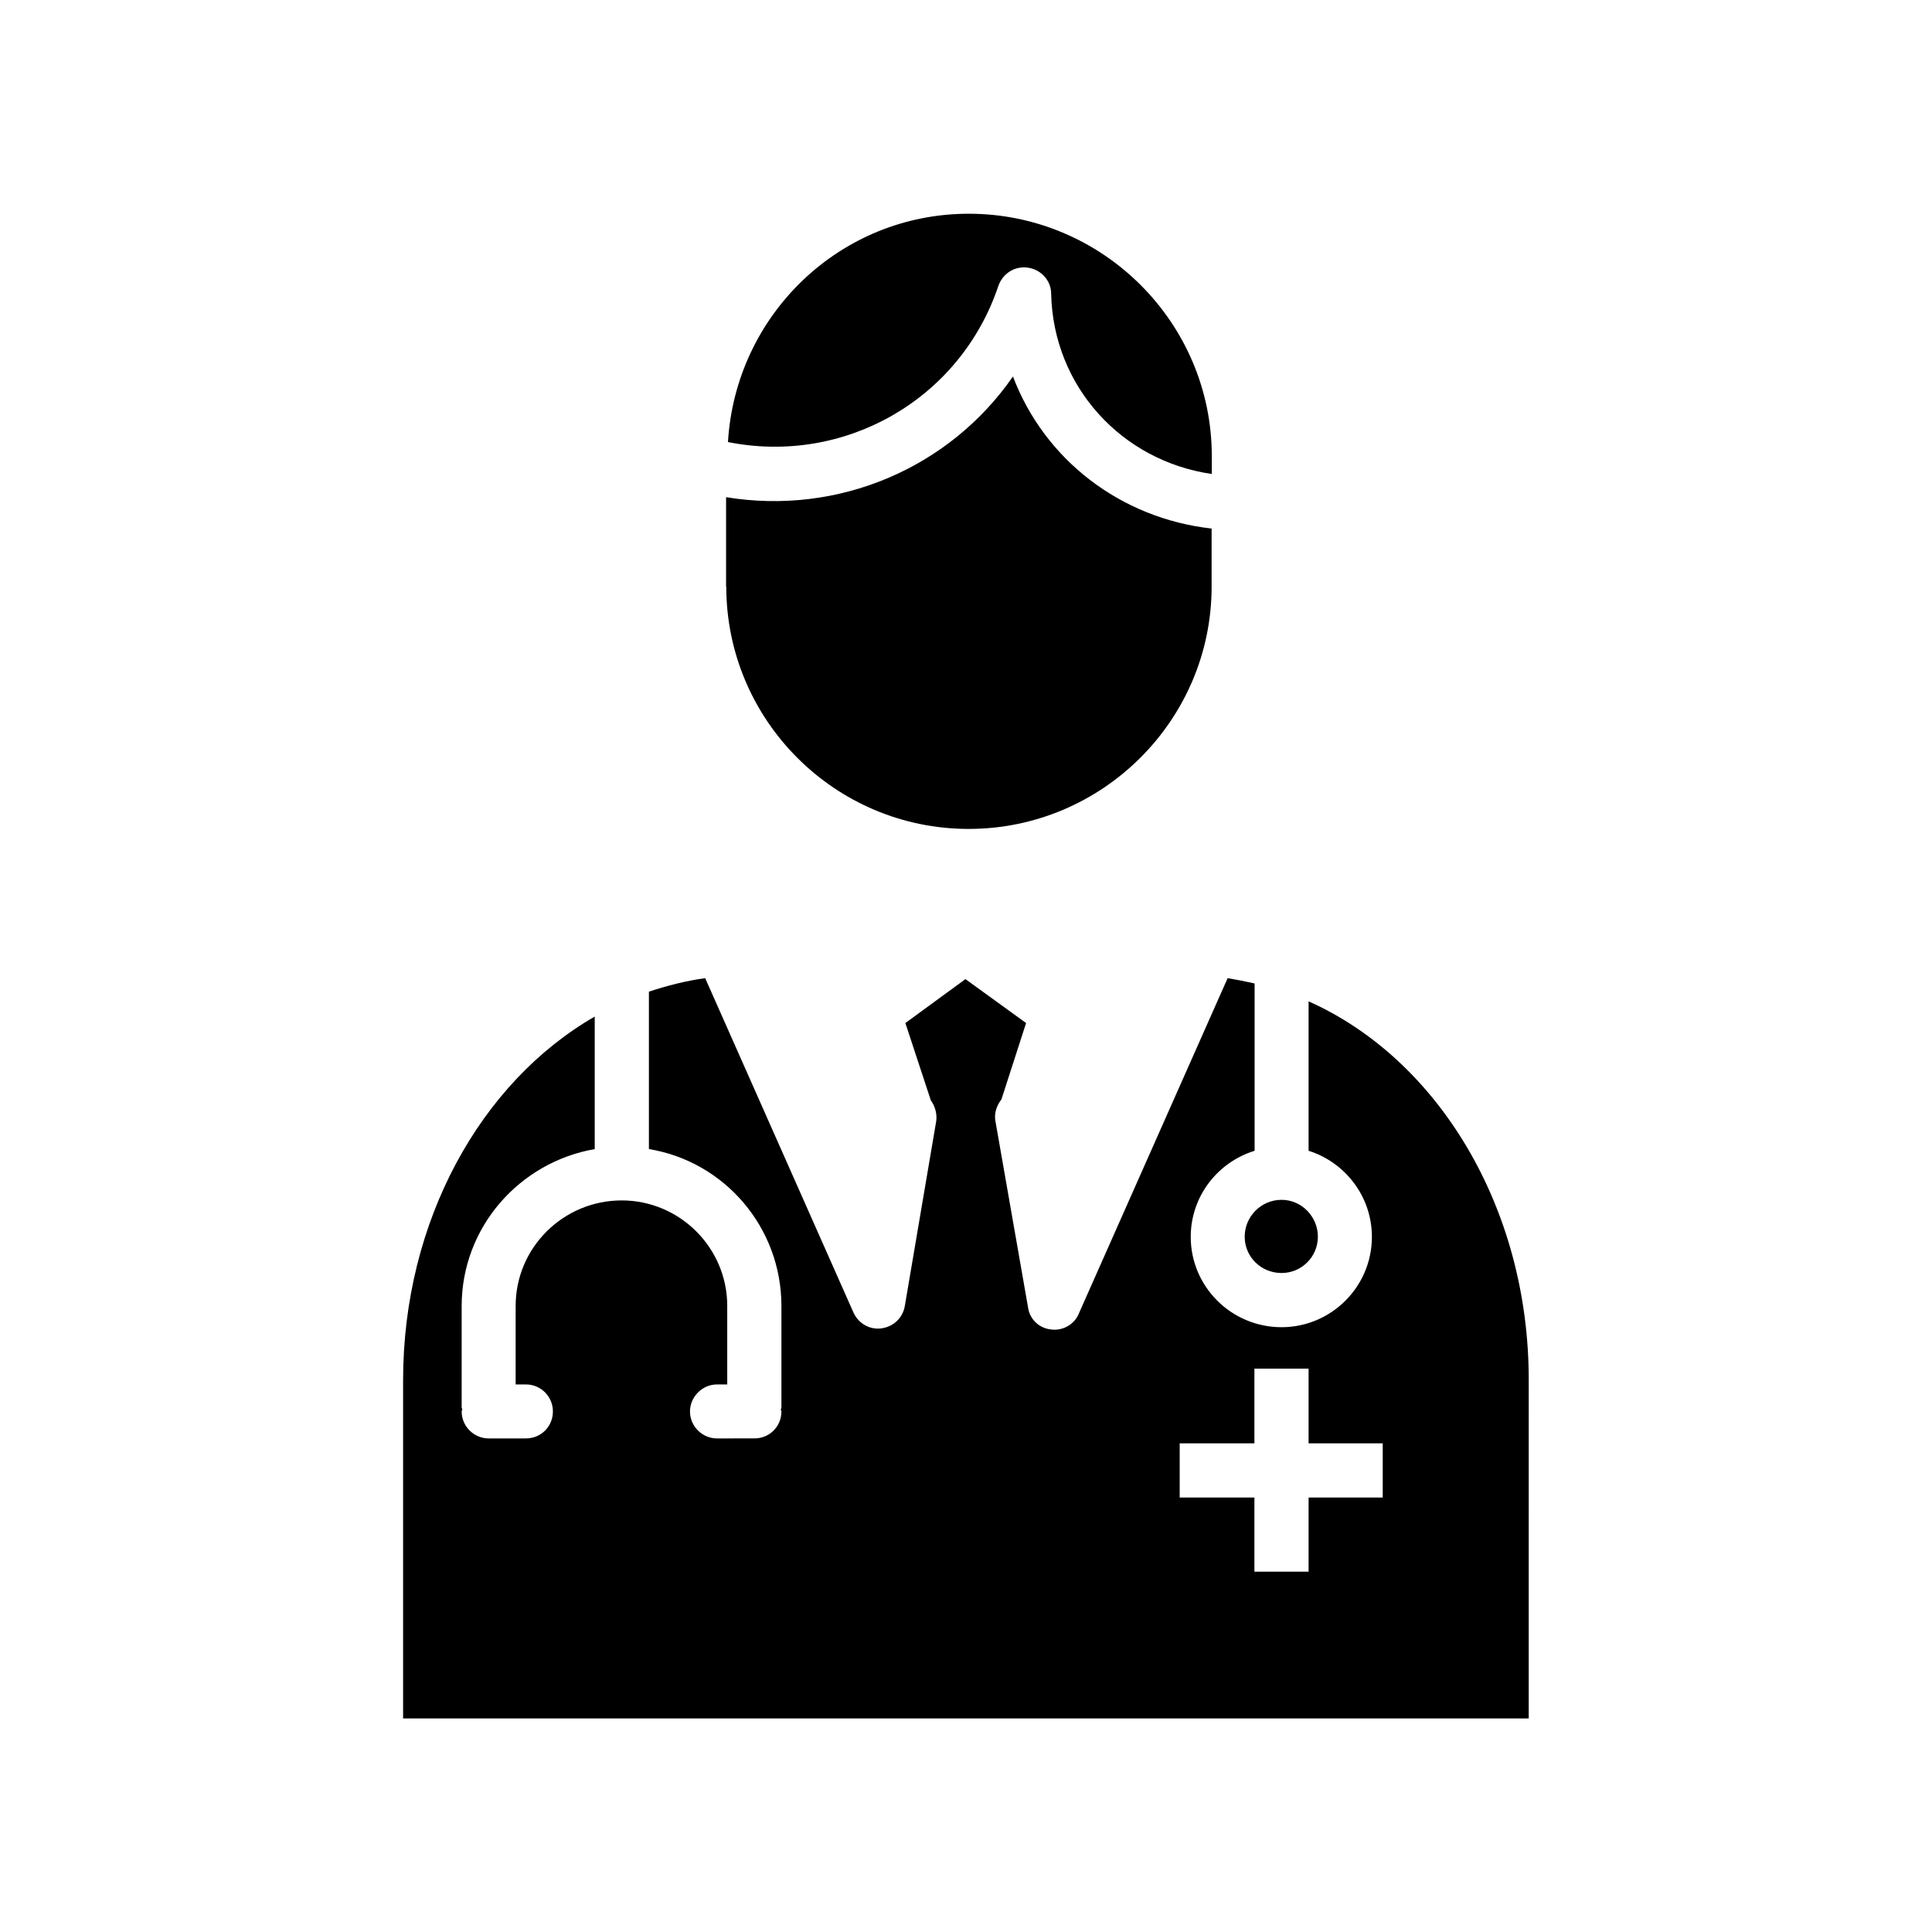
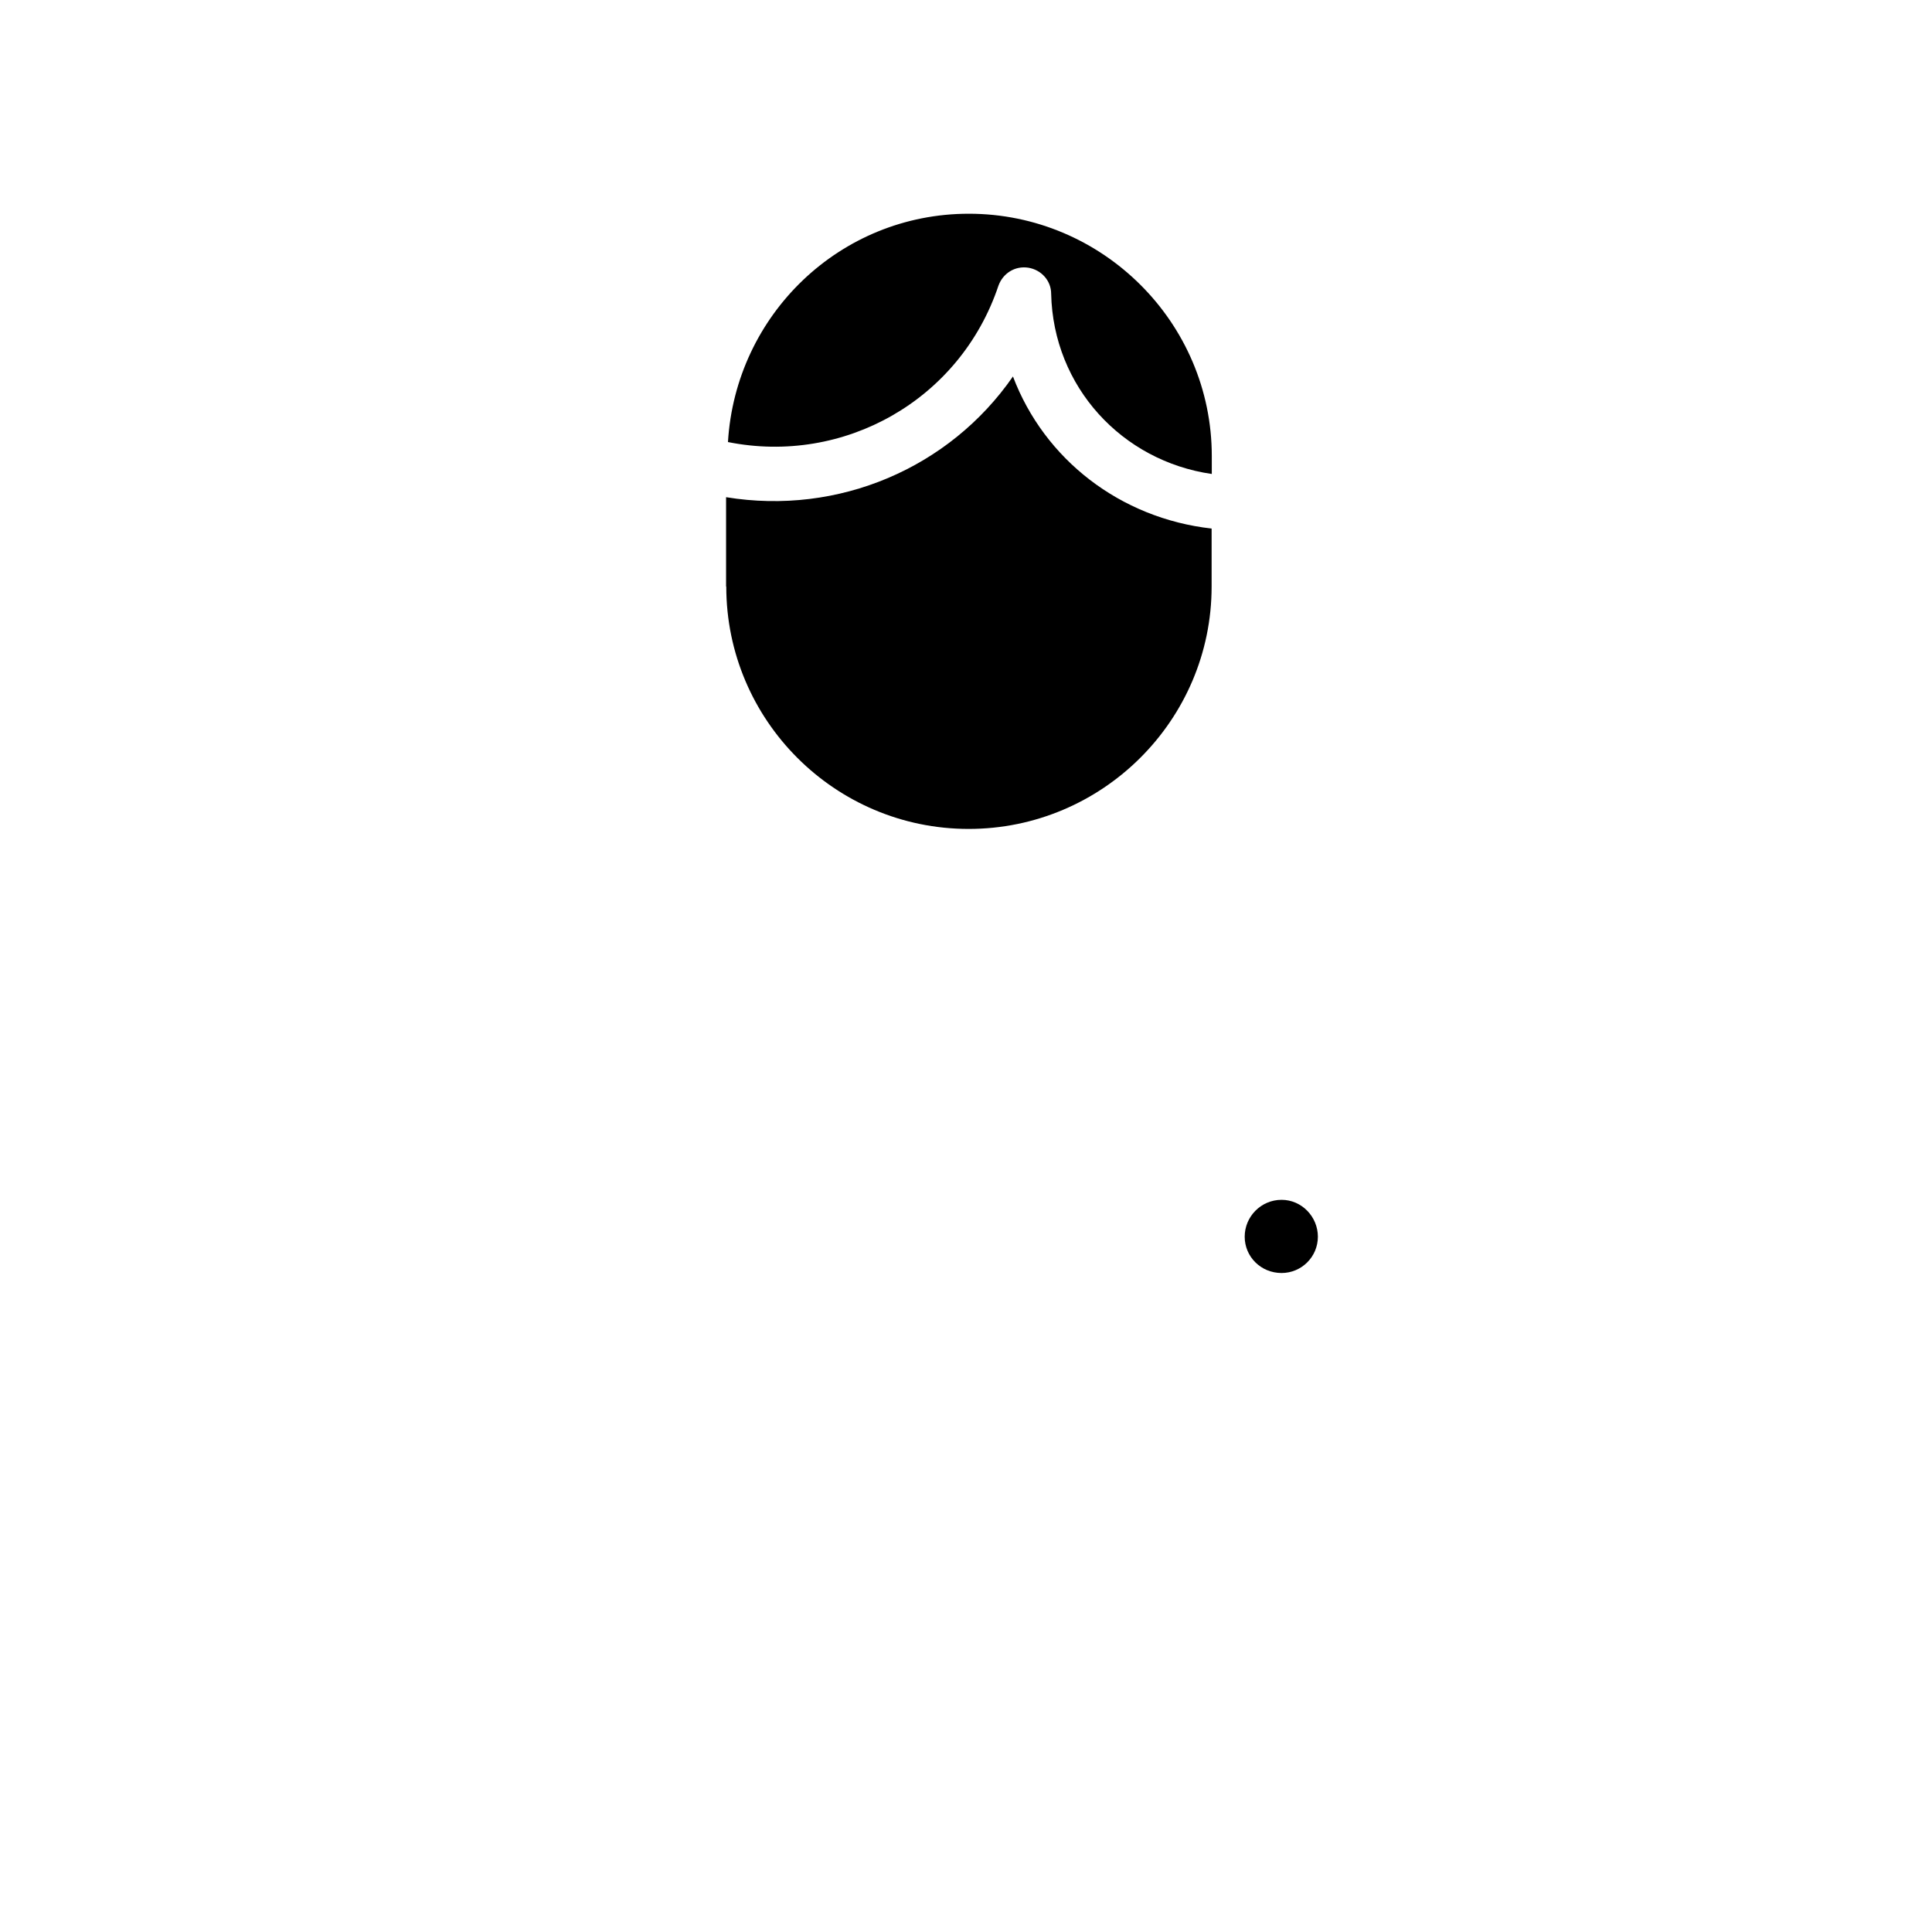
<svg xmlns="http://www.w3.org/2000/svg" fill="#000000" width="800px" height="800px" version="1.1" viewBox="144 144 512 512">
  <g>
    <path d="m408.61 219.68c1.16-3.176 4.281-5.289 7.91-4.734 3.426 0.555 6.047 3.426 6.047 6.902 0.555 24.688 18.793 44.336 42.57 47.762v-4.734c0-35.418-28.969-64.234-64.387-64.234-34.16 0-61.816 26.801-63.832 60.508 30.684 6.144 61.516-11.086 71.691-41.469z" />
    <path d="m336.47 299.44c0 35.418 28.816 64.234 64.234 64.234s64.387-28.816 64.387-64.234v-15.367c-24.234-2.719-44.336-18.34-52.648-40.305-16.777 24.234-46.199 36.879-76.023 31.992v23.68z" />
    <path d="m483.63 481.36c5.289 0 9.621-4.281 9.621-9.621 0-5.289-4.281-9.773-9.621-9.773-5.441 0-9.773 4.434-9.773 9.773-0.004 5.289 4.281 9.621 9.773 9.621z" />
-     <path d="m490.79 409.37v39.598c9.621 3.023 16.777 12.043 16.777 22.824 0 13.199-10.781 23.93-23.93 23.93-13.352 0-24.082-10.781-24.082-23.93 0-10.781 7.152-19.801 16.93-22.824v-44.336c-2.418-0.555-4.734-1.008-7.152-1.41l-39.449 88.922c-1.16 2.871-4.281 4.586-7.305 4.18-3.176-0.301-5.742-2.719-6.144-5.894l-8.613-49.172c-0.453-2.168 0.301-4.281 1.562-5.894l6.539-20.25-16.07-11.637-15.922 11.637 6.75 20.504c1.16 1.562 1.715 3.727 1.41 5.594l-8.312 48.918c-0.555 3.176-3.023 5.441-6.144 5.894-3.176 0.453-6.144-1.309-7.457-4.18l-39.297-88.621c-5.188 0.707-10.176 2.016-14.914 3.578v41.715c19.949 3.273 35.117 20.656 35.117 41.613v26.801c0 0.301-0.152 0.453-0.152 0.555 0 0.301 0.152 0.453 0.152 0.555 0 4.031-3.176 7.152-7.152 7.152l-9.926 0.004c-3.879 0-7.152-3.176-7.152-7.152 0-3.879 3.273-7.152 7.152-7.152h2.719v-20.809c0-15.469-12.645-27.961-27.961-27.961-15.469 0-28.113 12.496-28.113 27.961v20.809h2.719c4.031 0 7.152 3.273 7.152 7.152 0 4.031-3.176 7.152-7.152 7.152h-9.875c-3.879 0-7.152-3.176-7.152-7.152 0-0.152 0.152-0.301 0.152-0.555 0-0.152-0.152-0.301-0.152-0.555v-26.801c0-20.957 15.367-38.137 35.266-41.613v-35.117c-30.129 17.332-50.785 54.059-50.785 96.379v89.629h298.3l0.004-89.633c0.051-45.895-24.184-85.191-58.34-100.41zm19.648 131.49h-19.648v19.648h-14.359v-19.648h-19.801v-14.359h19.801v-19.801h14.359v19.801h19.648z" />
  </g>
</svg>